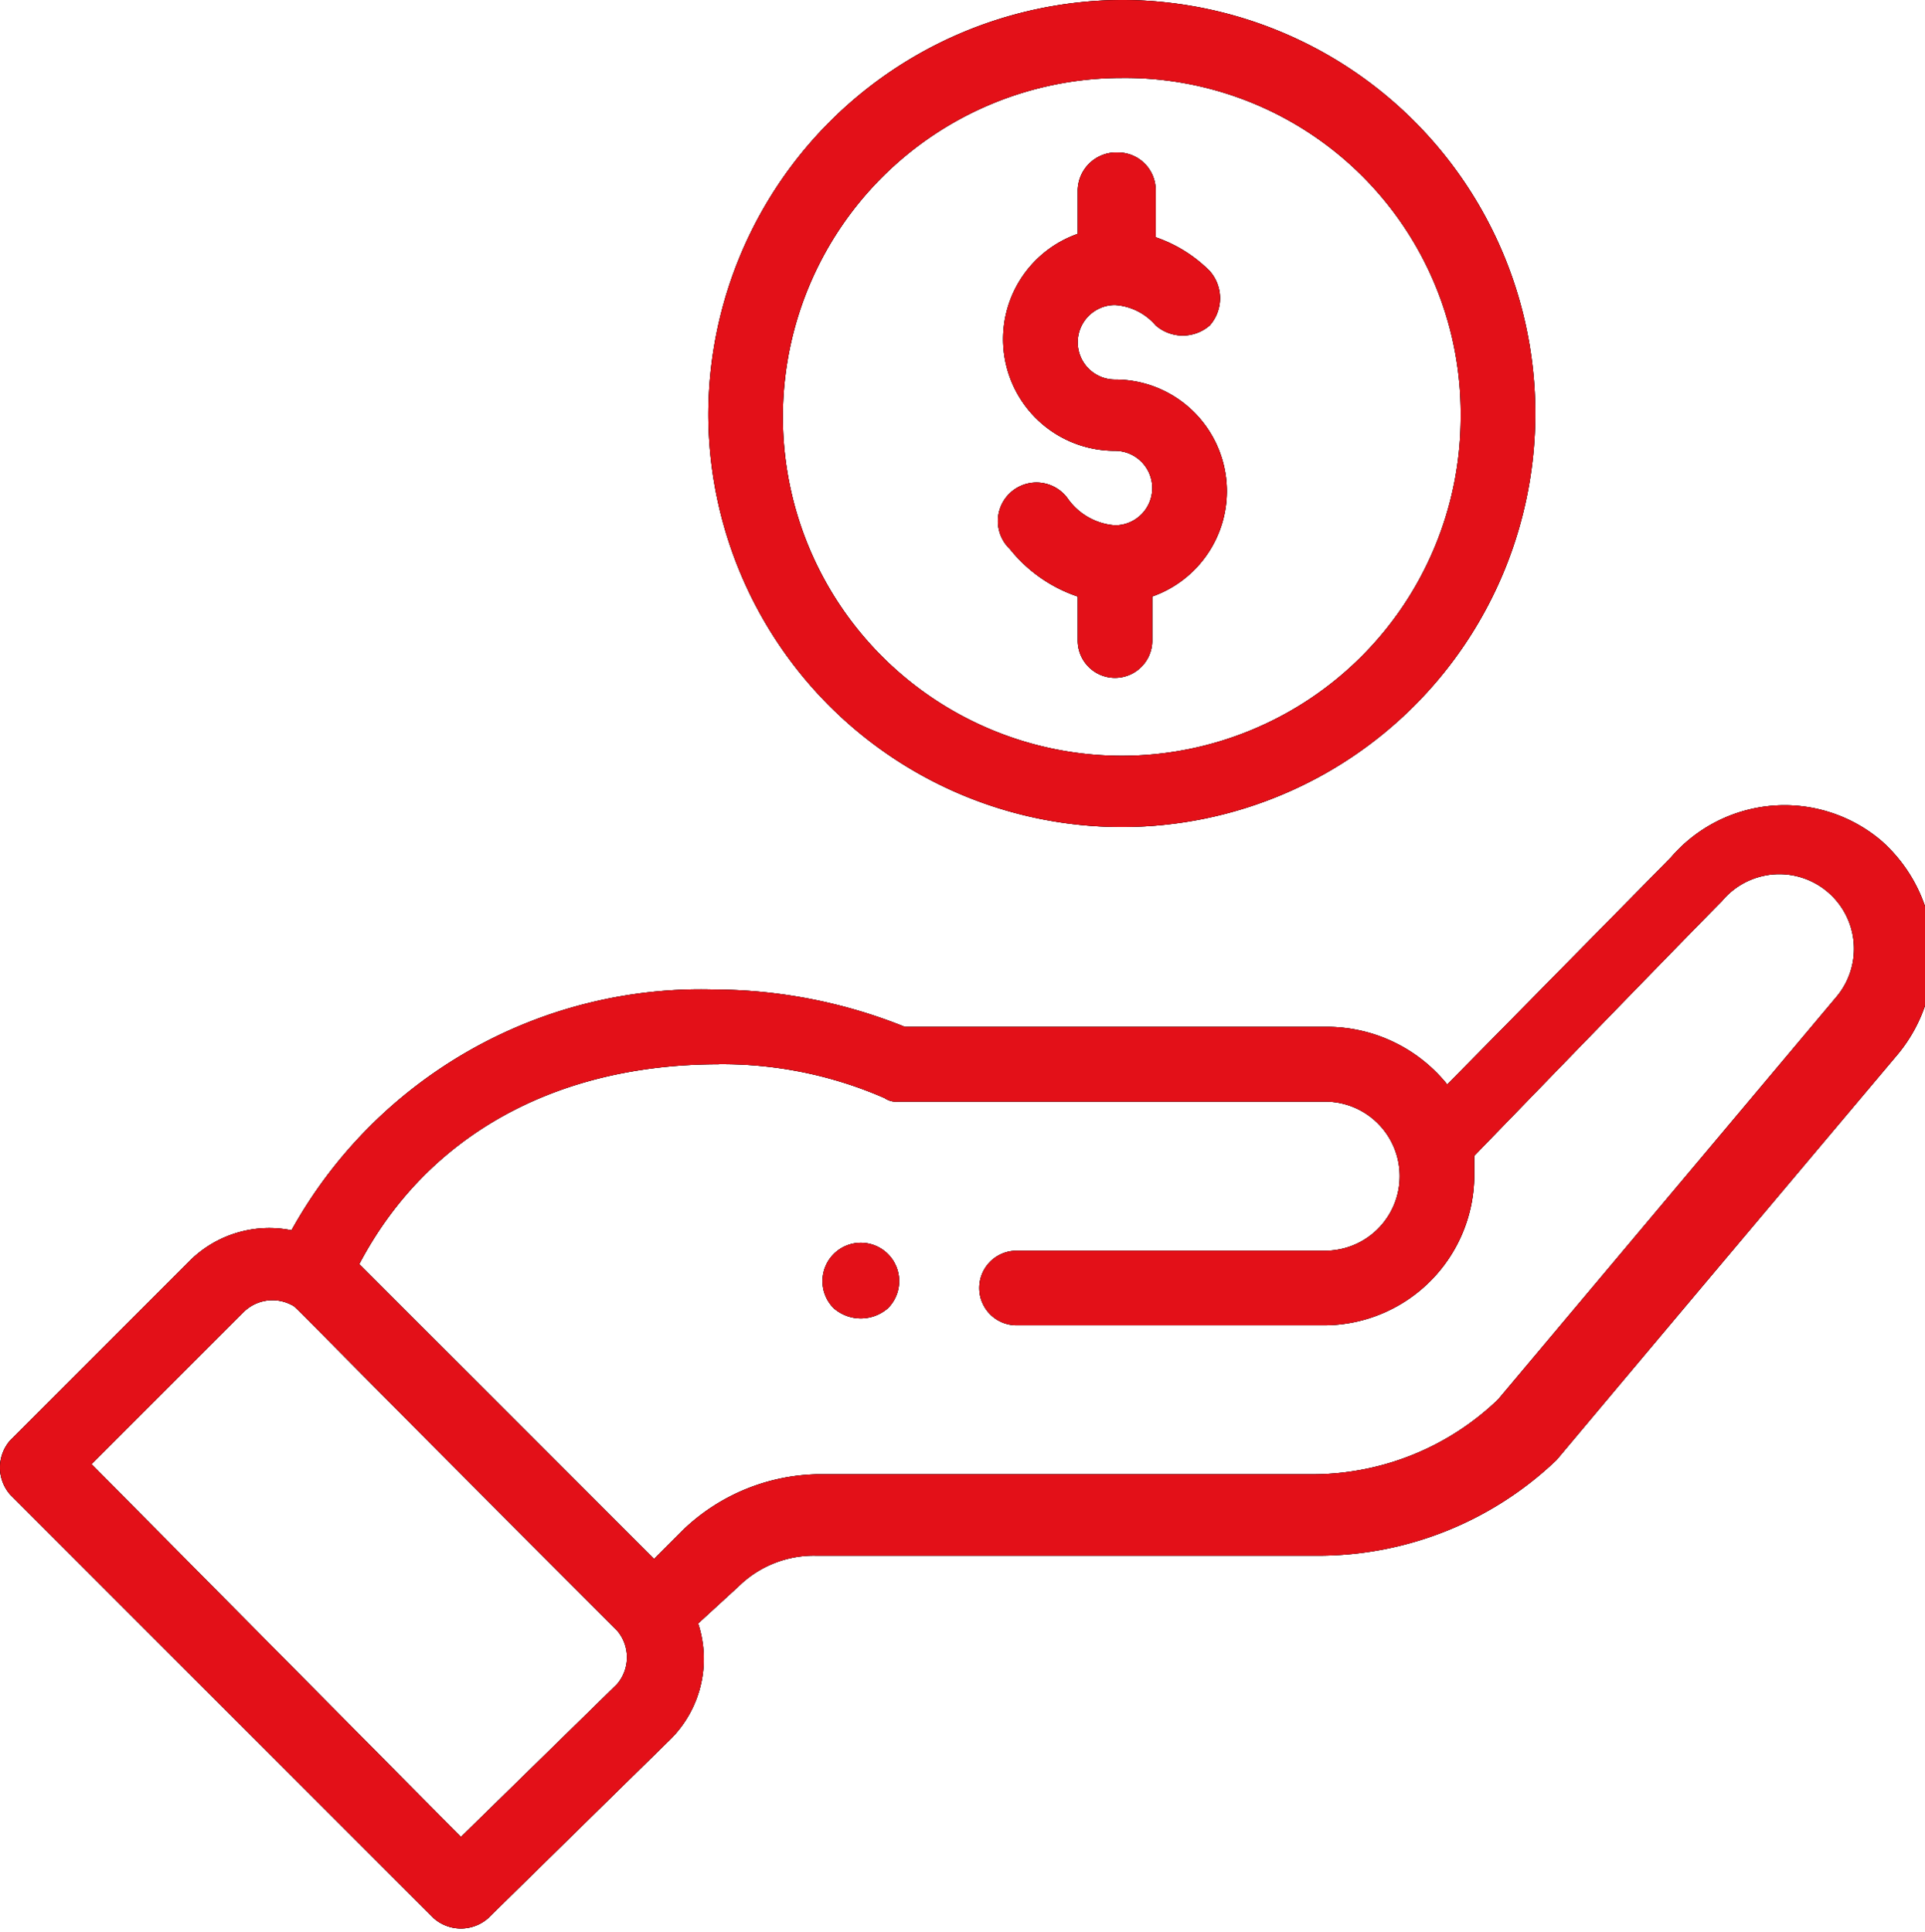
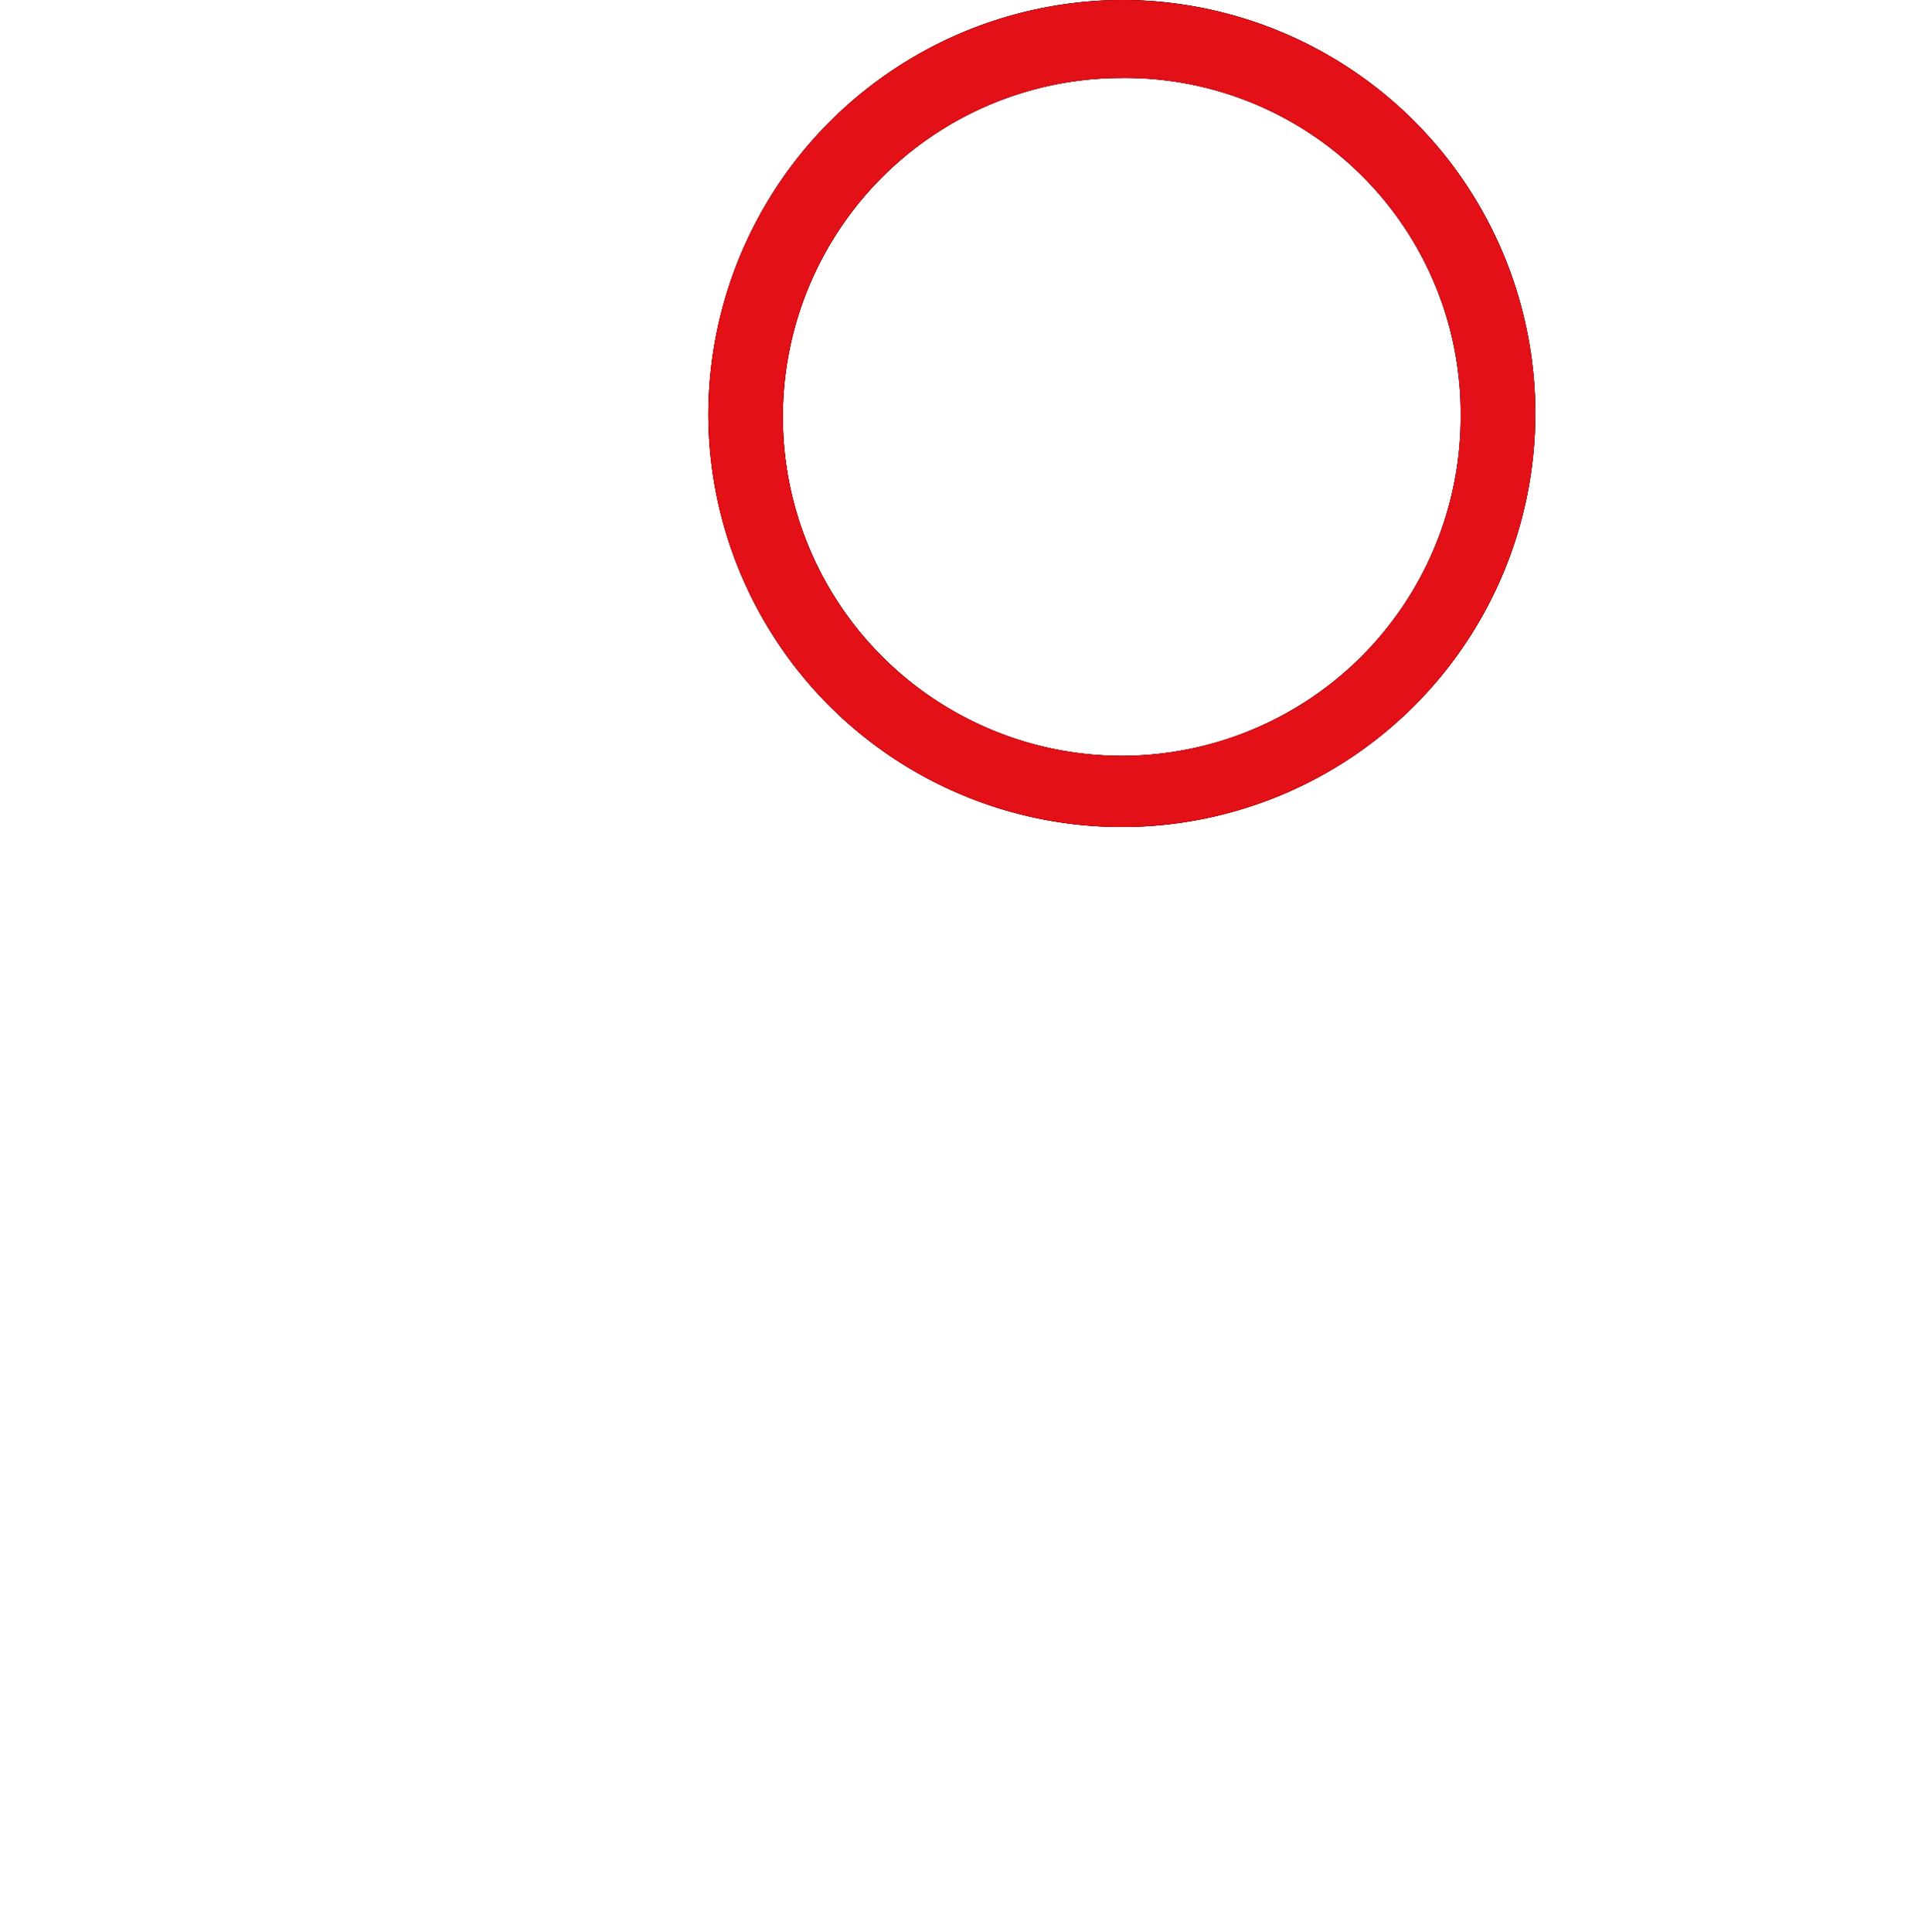
<svg xmlns="http://www.w3.org/2000/svg" xmlns:xlink="http://www.w3.org/1999/xlink" version="1.1" viewBox="0 0 54.897 55.09">
  <style>
use, use:target ~ .default {
    display: none;
}

.default {
    fill: #e31018 !important;
    display: block;
}

use:target {
    display: block;
}

#gray:target { fill: #c0c0c0 !important; }
#white:target { fill: #ffffff !important; }
</style>
  <defs>
    <g id="icon">
      <g>
-         <path d="M26.136,38.536a1.093,1.093,0,1,0-1.546,0,1.174,1.174,0,0,0,1.546,0Zm0,0" transform="translate(-0.814 -1.23)" />
-         <path d="M12.371,55.5a1.174,1.174,0,0,0,1.546,0l5.219-5.122a3.234,3.234,0,0,0,.773-3.286l1.16-1.063a3.062,3.062,0,0,1,2.223-.87H37.6a9.832,9.832,0,0,0,6.765-2.706c.1-.1-.58.677,9.762-11.6a4.388,4.388,0,0,0-.483-6.089,4.27,4.27,0,0,0-5.992.483l-6.379,6.475a4.408,4.408,0,0,0-3.383-1.643H25.805a14.6,14.6,0,0,0-5.412-1.063A13.344,13.344,0,0,0,8.312,35.88a3.216,3.216,0,0,0-2.9.87L.29,41.872a1.174,1.174,0,0,0,0,1.546ZM20.49,31.144a11.542,11.542,0,0,1,4.736.966.581.581,0,0,0,.387.1H37.79a2.126,2.126,0,0,1,0,4.253h-8.8a1.063,1.063,0,1,0,0,2.126h8.8a4.29,4.29,0,0,0,4.253-4.253v-.58C48.131,27.471,49,26.6,49.1,26.5a2.128,2.128,0,0,1,3.286,2.706l-9.665,11.5A7.644,7.644,0,0,1,37.5,42.838H23.292a5.7,5.7,0,0,0-3.769,1.546l-.87.87-8.408-8.408c1.933-3.673,5.606-5.7,10.245-5.7ZM6.959,38.2a1.17,1.17,0,0,1,1.353-.193c.193.1-.387-.387,9.278,9.278a1.176,1.176,0,0,1,0,1.546L13.144,53.18,2.61,42.549Zm0,0" transform="translate(0 -0.796)" />
-       </g>
+         </g>
      <g>
        <path d="M20.9,11.888A11.792,11.792,0,1,0,32.691,0,11.838,11.838,0,0,0,20.9,11.888Zm21.456,0a9.665,9.665,0,1,1-9.665-9.665,9.571,9.571,0,0,1,9.665,9.665Zm0,0" transform="translate(-0.7)" />
-         <path d="M31.723,5.563V6.82a3.183,3.183,0,0,0,1.063,6.186,1.063,1.063,0,1,1,0,2.126,1.81,1.81,0,0,1-1.353-.773,1.1,1.1,0,1,0-1.643,1.45,4.181,4.181,0,0,0,1.933,1.353v1.256a1.063,1.063,0,1,0,2.126,0V17.161a3.183,3.183,0,0,0-1.063-6.186,1.063,1.063,0,0,1,0-2.126,1.671,1.671,0,0,1,1.16.58,1.174,1.174,0,0,0,1.546,0,1.174,1.174,0,0,0,0-1.546,4,4,0,0,0-1.546-.966V5.563A1.073,1.073,0,0,0,32.883,4.5a1.1,1.1,0,0,0-1.16,1.063Zm0,0" transform="translate(-0.989 -0.151)" />
        <animateTransform attributeName="transform" type="translate" from="0 0" to="0 7" begin="0s" dur="1s" repeatCount="indefinite" />
      </g>
    </g>
  </defs>
  <g>
    <use xlink:href="#icon" id="gray" />
    <use xlink:href="#icon" id="white" />
    <use xlink:href="#icon" class="default" />
  </g>
</svg>